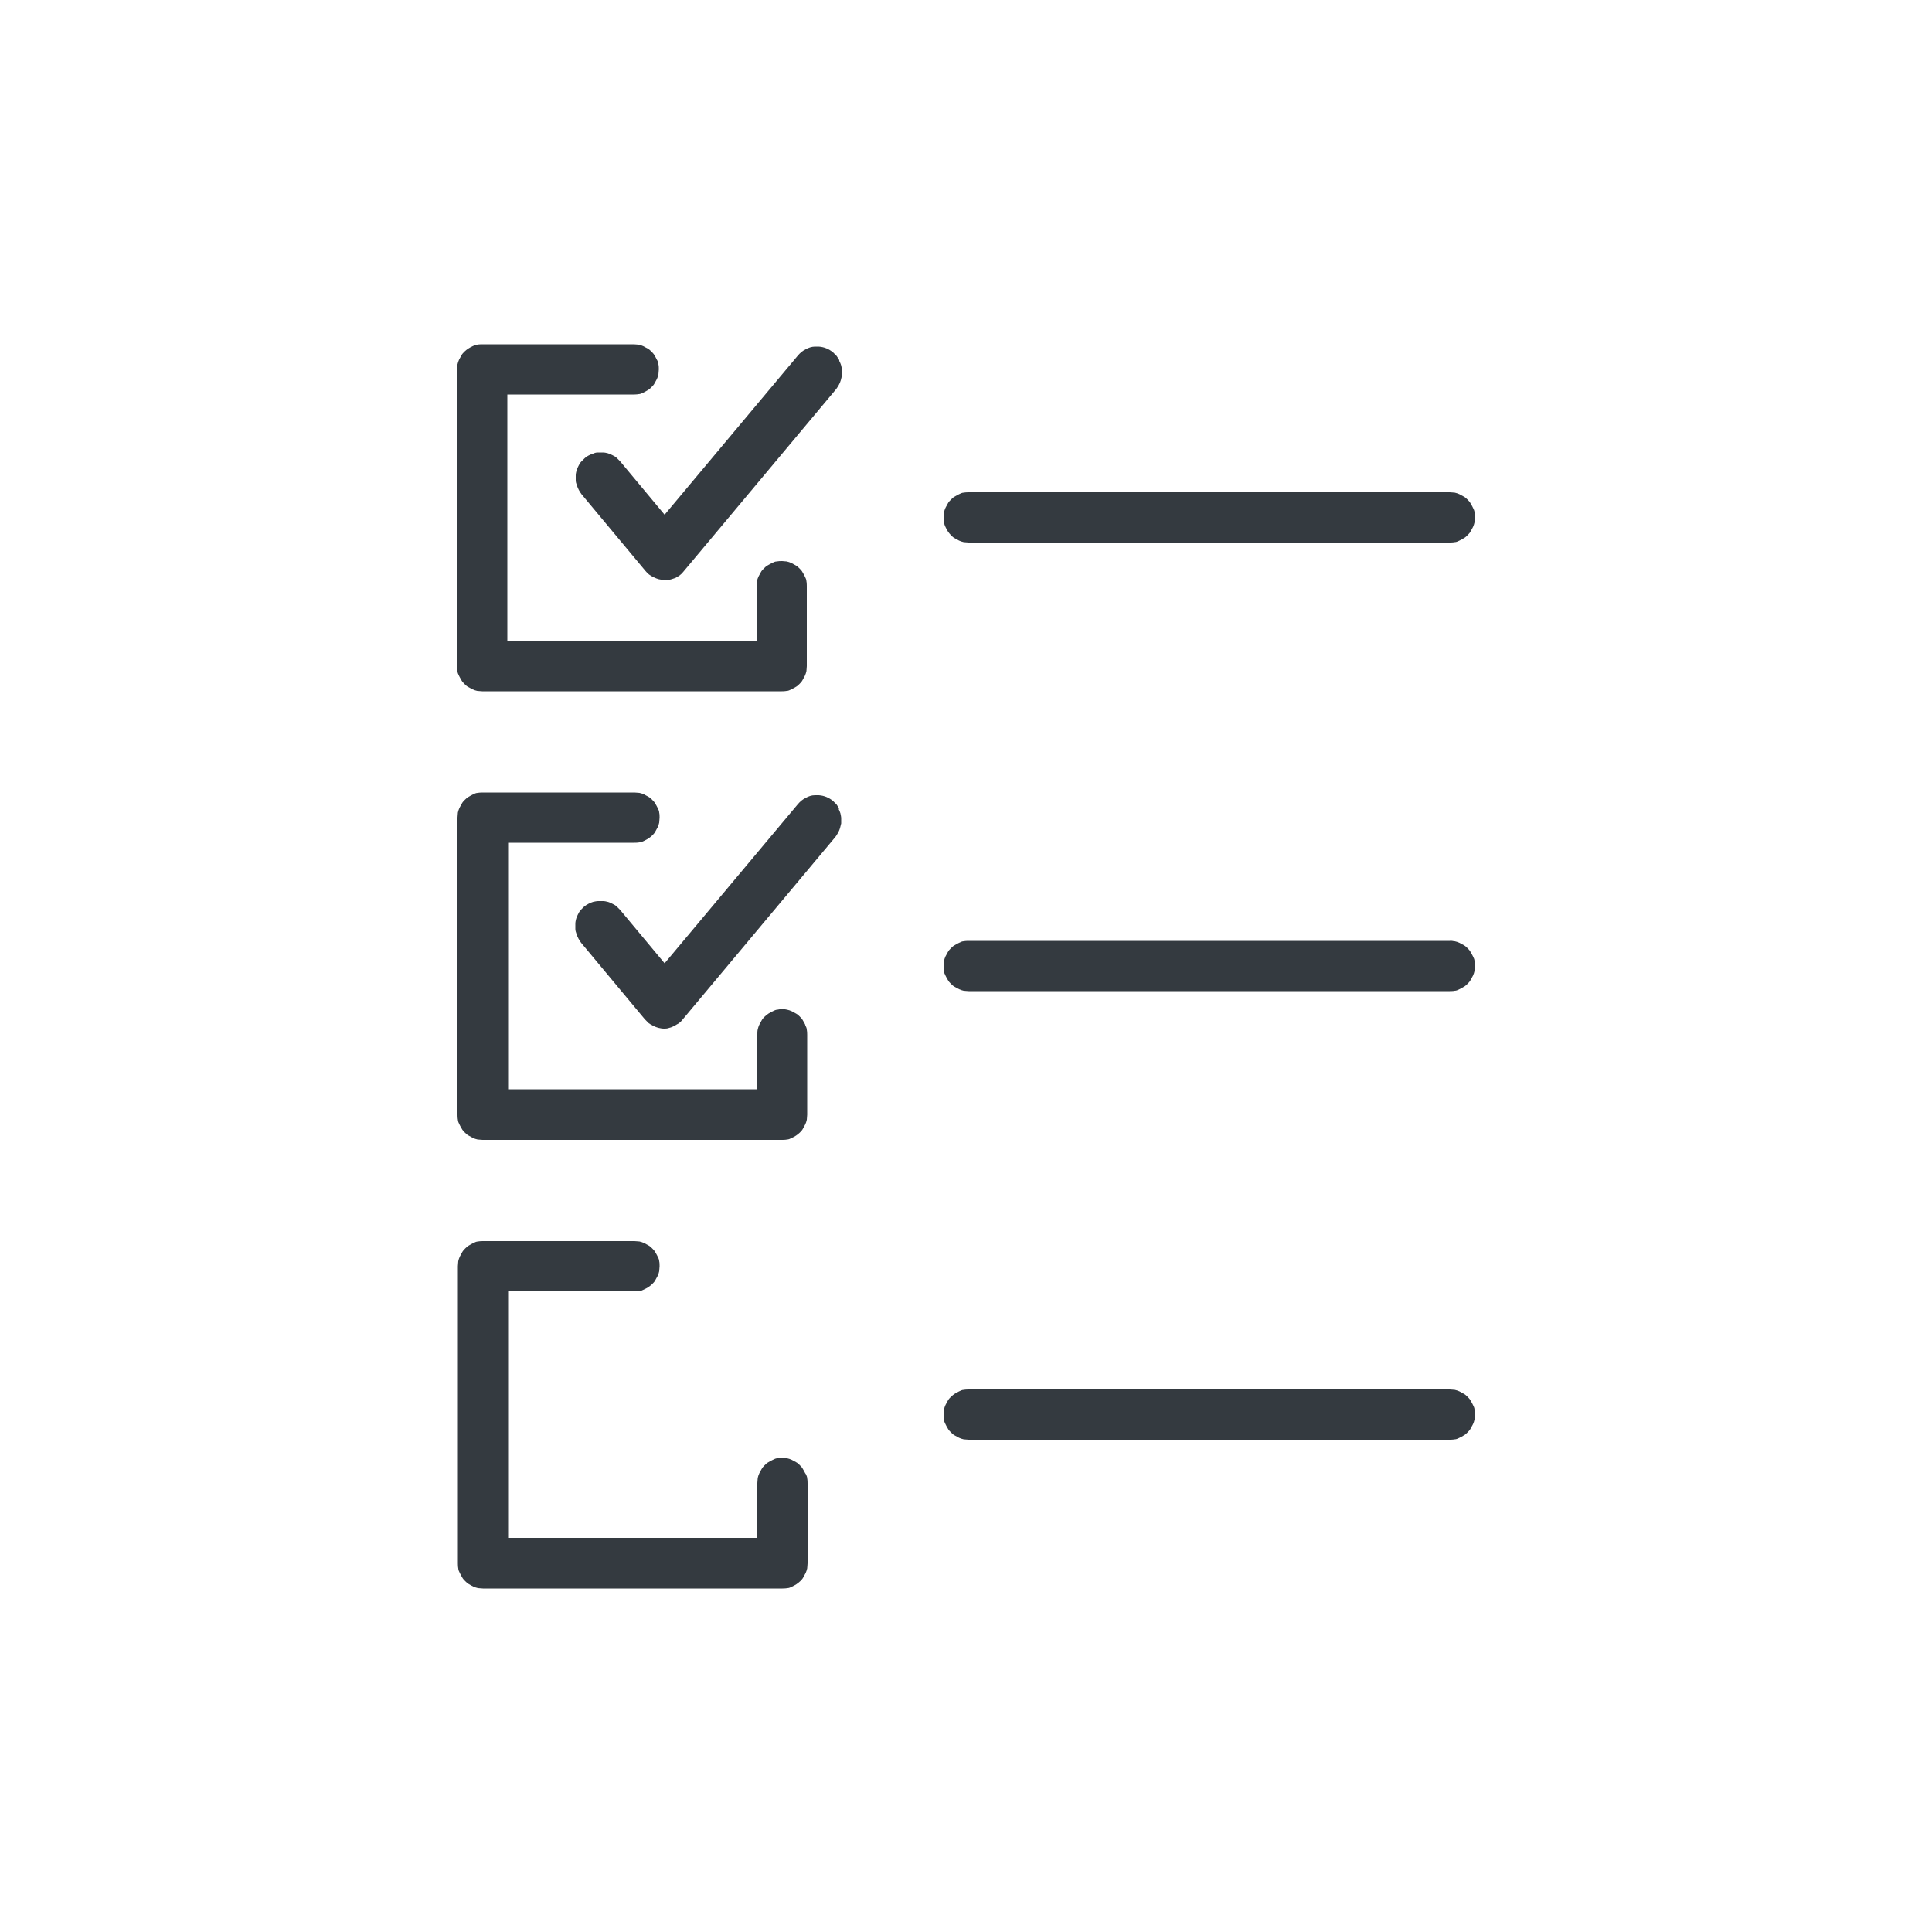
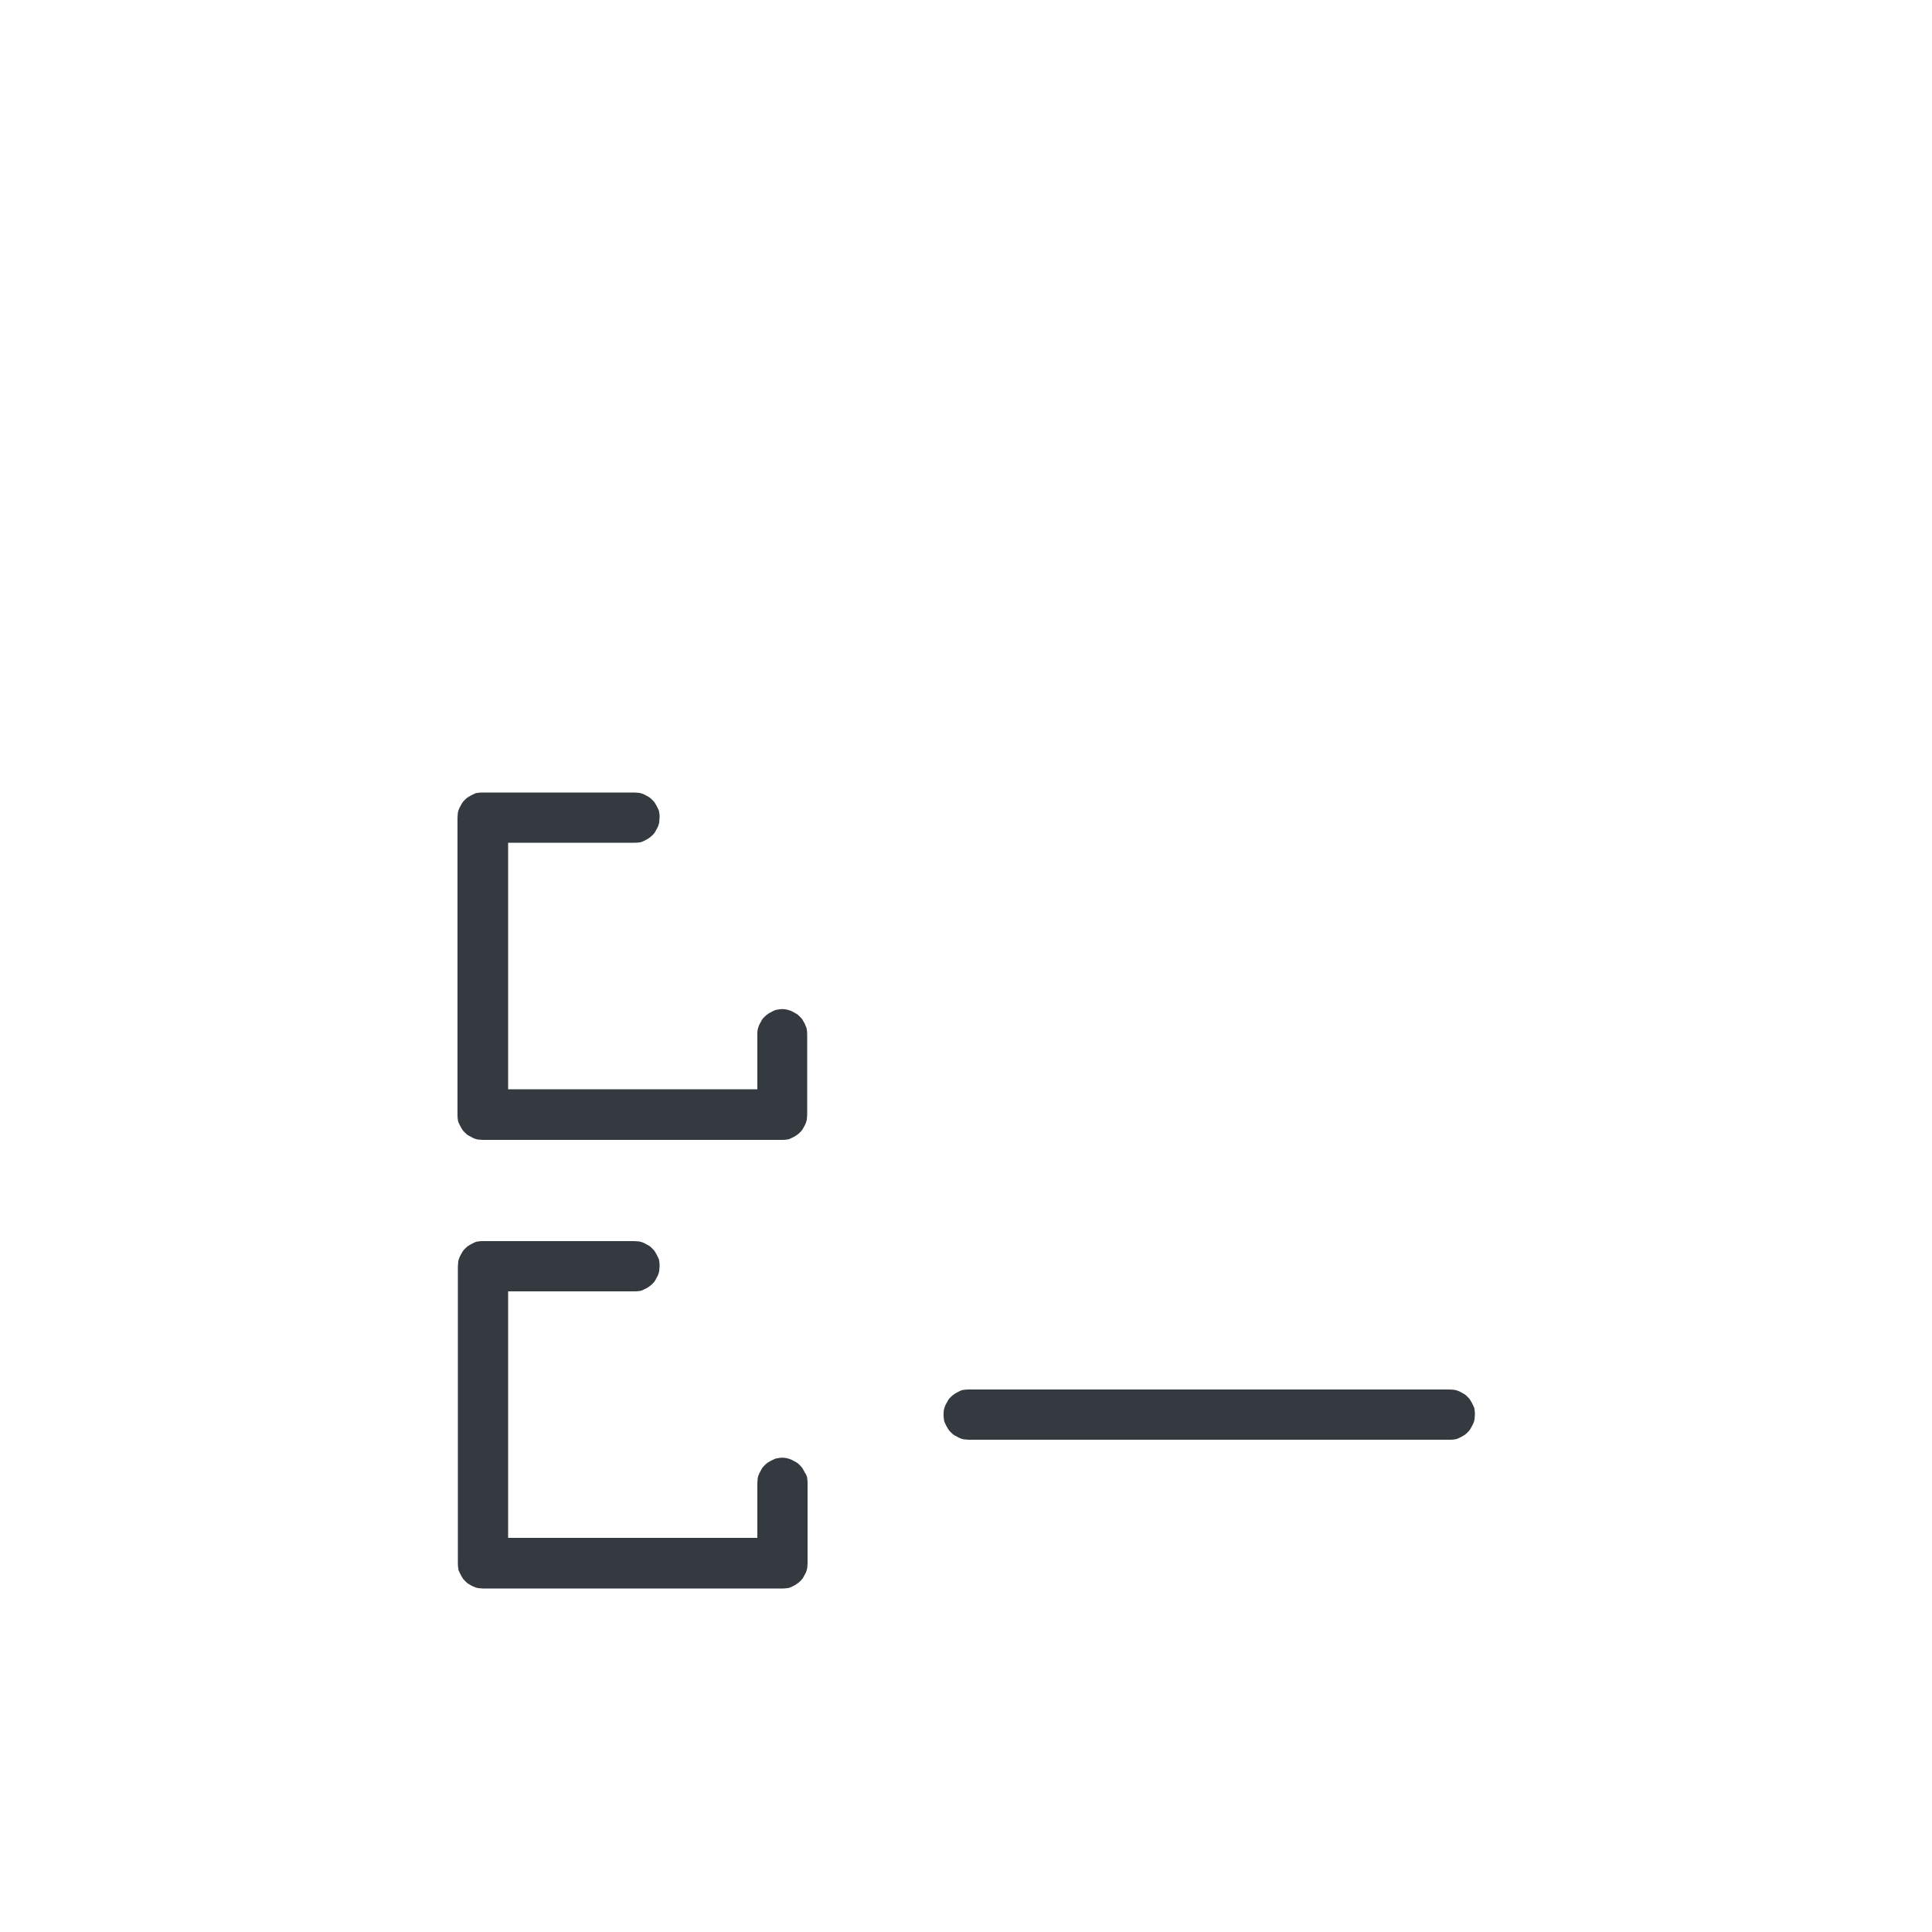
<svg xmlns="http://www.w3.org/2000/svg" id="info" viewBox="0 0 50 50">
  <defs>
    <style>.cls-1{fill:#343a40;}</style>
  </defs>
-   <path class="cls-1" d="M21.72,20.93s-.04-.07-.07-.11c-.03-.03-.06-.06-.09-.09-.11-.09-.23-.14-.37-.15-.03,0-.07,0-.1,0-.09,0-.17.03-.24.07-.08.04-.14.09-.2.16l-3.45,4.12-1.15-1.38s-.06-.06-.09-.09c-.03-.03-.07-.05-.11-.07-.04-.02-.08-.04-.12-.05-.04-.01-.08-.02-.12-.02-.04,0-.09,0-.13,0-.04,0-.08.01-.13.02-.04.01-.08.03-.12.05-.04.02-.07.04-.11.07-.03.03-.06.06-.09.09-.03.03-.05.07-.07.11-.02.04-.04.08-.05.12-.01.04-.02.08-.02.13,0,.04,0,.08,0,.13,0,.04.01.08.03.13.01.04.03.08.05.12.02.04.04.07.07.11l1.65,1.98s.07.07.1.1c.04.03.08.05.12.07.04.02.09.04.13.05.05.01.09.02.14.02s.09,0,.14-.02c.05-.01.09-.03.13-.05.04-.02.08-.05.12-.07.04-.03.07-.06.1-.1l3.95-4.72s.05-.07.07-.11c.02-.04.04-.08.05-.12s.02-.08.03-.12c0-.04,0-.09,0-.13,0-.04-.01-.08-.02-.13-.01-.04-.03-.08-.05-.12Z" />
  <path class="cls-1" d="M38.12,36.36s-.04-.08-.06-.11c-.02-.04-.05-.07-.08-.1-.03-.03-.06-.06-.1-.08-.04-.02-.07-.04-.11-.06-.04-.02-.08-.03-.12-.04-.04,0-.08-.01-.13-.01h-12.45s-.08,0-.13.01c-.04,0-.08.02-.12.04-.04.02-.08.04-.11.06-.03.02-.07.05-.1.08-.03.03-.06.06-.08.1s-.04.07-.06.11-.03.08-.04.12-.01.08-.01.13,0,.08.01.13c0,.04.02.08.04.12.02.04.04.08.06.11.02.04.05.07.08.1.03.03.06.06.1.08.04.02.07.04.11.06.04.02.08.03.12.04.04,0,.08.01.13.01h12.45s.08,0,.13-.01c.04,0,.08-.02.12-.04.04-.02.08-.04.11-.06.04-.02.07-.05.1-.08.03-.03.06-.06.08-.1.02-.04.04-.07.06-.11.02-.04.03-.08.04-.12,0-.04.01-.08.01-.13,0-.04,0-.09-.01-.13,0-.04-.02-.08-.04-.12Z" />
-   <path class="cls-1" d="M38.12,24.75h0s-.04-.08-.06-.11c-.02-.04-.05-.07-.08-.1-.03-.03-.06-.06-.1-.08-.04-.02-.07-.04-.11-.06-.04-.02-.08-.03-.12-.04-.04,0-.09-.02-.13-.01h-12.45s-.09,0-.13.01c-.04,0-.08.02-.12.04-.04.02-.08.04-.11.06-.04.02-.07.05-.1.08-.03.03-.06.06-.08.1-.02.04-.04.07-.06.11-.02.04-.03.08-.04.12,0,.04-.01.08-.01.13s0,.08.01.13c0,.04.02.08.04.12.02.04.04.08.06.11.02.04.05.07.08.1.03.03.06.06.1.08.04.02.07.04.11.06.04.02.08.03.12.04.04,0,.08.01.13.01h12.45s.09,0,.13-.01c.04,0,.08-.02.12-.04.04-.02.08-.04.11-.06.04-.02.07-.05.1-.08.03-.03.06-.06.08-.1.02-.04.04-.07.06-.11.02-.04.03-.08.04-.12,0-.04.01-.09.01-.13,0-.04,0-.08-.01-.13,0-.04-.02-.08-.04-.12Z" />
-   <path class="cls-1" d="M21.72,9.32s-.04-.07-.07-.11c-.03-.03-.06-.06-.09-.09-.11-.09-.23-.14-.37-.15-.03,0-.07,0-.1,0-.08,0-.17.03-.24.07-.08.04-.14.09-.2.16l-3.45,4.12-1.15-1.38s-.06-.06-.09-.09c-.03-.03-.07-.05-.11-.07-.04-.02-.08-.04-.12-.05-.04-.01-.08-.02-.13-.02-.04,0-.09,0-.13,0-.04,0-.08.01-.12.03-.04.01-.08.03-.12.05-.04.02-.07.04-.1.07-.03.03-.06.06-.09.09-.03.03-.05.07-.07.11-.02.04-.04.08-.05.12-.01.04-.02.08-.02.12,0,.04,0,.09,0,.13,0,.04.01.08.03.13.01.04.03.08.05.12.02.04.04.07.07.11l1.65,1.98s.06.07.1.1c.04.03.08.05.12.07.04.02.09.04.13.05.05.01.1.02.15.02.04,0,.09,0,.14-.01.05-.01.09-.03.13-.04.04-.02.08-.04.12-.07.04-.03.07-.06.1-.1l3.95-4.72s.05-.07.07-.11c.02-.04.04-.08.05-.12s.02-.08.03-.12c0-.04,0-.09,0-.13,0-.04-.01-.08-.02-.13-.01-.04-.03-.08-.05-.12Z" />
  <path class="cls-1" d="M20.84,26.52s-.04-.08-.06-.11c-.02-.04-.05-.07-.08-.1-.03-.03-.06-.06-.1-.08-.04-.02-.07-.04-.11-.06-.04-.02-.08-.03-.12-.04-.08-.02-.17-.02-.25,0-.04,0-.08.02-.12.04-.04.02-.08.04-.11.06-.03.02-.07.05-.1.08-.03.03-.06.06-.08.1s-.04.07-.06.11-.03.08-.04.12-.01.08-.01.13v1.42h-6.45v-6.38h3.27s.09,0,.13-.01c.04,0,.08-.02.12-.04.04-.02.08-.04.11-.06s.07-.05.1-.08c.03-.03.06-.06.08-.1.02-.04.04-.07.06-.11.02-.04.03-.08.04-.12,0-.04.01-.09.01-.13,0-.04,0-.09-.01-.13,0-.04-.02-.08-.04-.12-.02-.04-.04-.08-.06-.11-.02-.04-.05-.07-.08-.1-.03-.03-.06-.06-.1-.08-.04-.02-.07-.04-.11-.06s-.08-.03-.12-.04c-.04,0-.08-.01-.13-.01h-3.93s-.08,0-.13.01c-.04,0-.08.02-.12.04-.04.02-.08.04-.11.06-.04.02-.07.05-.1.08-.03.03-.06.06-.08.1s-.04.07-.06.11c-.02.04-.03.08-.04.12,0,.04-.01.08-.01.13v7.69s0,.09.01.13c0,.04.02.08.04.12.02.04.04.08.06.11.02.04.05.07.08.1.03.03.06.06.1.08.04.02.07.04.11.06.04.02.08.03.12.04.04,0,.08.01.13.01h7.76s.08,0,.12-.01c.04,0,.08-.02.12-.04.04-.02.08-.04.11-.06.03-.02.07-.05.1-.08.03-.03.06-.06.08-.1.02-.04.04-.07.06-.11.02-.04.03-.08.04-.12,0-.04.01-.08.01-.13v-2.07s0-.08-.01-.13c0-.04-.02-.08-.04-.12Z" />
-   <path class="cls-1" d="M24.47,13.64s.04.08.06.11.05.07.08.1c.03.03.06.06.1.08.04.02.07.04.11.06.04.02.08.03.12.04.04,0,.08.01.13.01h12.45s.09,0,.13-.01c.04,0,.08-.02.12-.04.04-.02.08-.04.11-.06.04-.02.07-.05.1-.08.03-.03.06-.06.08-.1.02-.04.04-.07.06-.11.02-.04.03-.08.04-.12,0-.04.01-.09.01-.13,0-.04,0-.08-.01-.13,0-.04-.02-.08-.04-.12-.02-.04-.04-.08-.06-.11-.02-.04-.05-.07-.08-.1-.03-.03-.06-.06-.1-.08-.04-.02-.07-.04-.11-.06-.04-.02-.08-.03-.12-.04-.04,0-.08-.01-.13-.01h-12.45s-.08,0-.13.01c-.04,0-.08.02-.12.04-.04.02-.08.04-.11.06-.04.02-.07.05-.1.08-.03.03-.06.06-.08.1-.02.04-.04.07-.06.11-.02.04-.03.08-.04.12,0,.04-.01.08-.01.13s0,.08.01.13.02.08.04.12Z" />
-   <path class="cls-1" d="M11.88,17.49h0s.04.08.06.11c.02.04.05.07.08.1.03.03.06.06.1.08.04.02.07.04.11.06.04.02.08.03.12.04.04,0,.08.01.13.01h7.75s.08,0,.13-.01c.04,0,.08-.02.12-.04.04-.02.08-.04.11-.06.04-.02.07-.05.1-.08.03-.03.06-.06.08-.1.02-.04.04-.07.06-.11.02-.04.03-.08.04-.12,0-.04.01-.08.01-.13v-2.07s0-.09-.01-.13c0-.04-.02-.08-.04-.12-.02-.04-.04-.08-.06-.11-.02-.04-.05-.07-.08-.1-.03-.03-.06-.06-.1-.08-.04-.02-.07-.04-.11-.06-.04-.02-.08-.03-.12-.04-.04,0-.08-.01-.12-.01-.05,0-.09,0-.14.01-.04,0-.08.02-.12.04-.04.02-.08.04-.11.06-.04.02-.07.05-.1.08-.03.03-.06.06-.08.1-.02.04-.04.07-.06.11-.02.04-.03.08-.04.12,0,.04-.01.08-.01.13v1.42h-6.45v-6.38h3.27s.08,0,.13-.01c.04,0,.08-.02.12-.04.04-.02.08-.04.11-.06.04-.02.07-.05.1-.08.03-.03.06-.06.08-.1.02-.04.04-.07.06-.11.02-.04.03-.08.04-.12,0-.04.01-.08.01-.13,0-.04,0-.09-.01-.13,0-.04-.02-.09-.04-.12-.02-.04-.04-.08-.06-.11-.02-.04-.05-.07-.08-.1-.03-.03-.06-.06-.1-.08-.04-.02-.07-.04-.11-.06-.04-.02-.08-.03-.12-.04-.04,0-.08-.01-.13-.01h-3.92s-.09,0-.13.01c-.04,0-.08.02-.12.04-.04.02-.08.04-.11.06-.03.02-.07.05-.1.08-.03.03-.06.06-.08.1s-.04.07-.06.11c-.02.04-.03.08-.04.12,0,.04-.01.09-.01.13v7.68s0,.09.01.13c0,.04.02.08.04.12Z" />
  <path class="cls-1" d="M20.84,38.13s-.04-.08-.06-.11c-.02-.04-.05-.07-.08-.1-.03-.03-.06-.06-.1-.08-.04-.02-.07-.04-.11-.06-.04-.02-.08-.03-.12-.04-.08-.02-.17-.02-.25,0-.04,0-.08.02-.12.04-.04.02-.08.04-.11.06-.04.02-.07.05-.1.08-.03.03-.06.06-.08.1-.02.04-.04.07-.06.11-.02.04-.03.08-.04.12,0,.04-.01.08-.01.13v1.42h-6.45v-6.38h3.27s.09,0,.13-.01c.04,0,.08-.02.12-.04.04-.02.08-.04.11-.06s.07-.05.1-.08c.03-.03.06-.06.08-.1.02-.04.04-.07.06-.11.02-.04.03-.08.04-.12,0-.04.01-.09.01-.13,0-.04,0-.09-.01-.13,0-.04-.02-.08-.04-.12-.02-.04-.04-.08-.06-.11-.02-.04-.05-.07-.08-.1-.03-.03-.06-.06-.1-.08-.04-.02-.07-.04-.11-.06s-.08-.03-.12-.04c-.04,0-.08-.01-.13-.01h-3.92s-.09,0-.13.01c-.04,0-.08.02-.12.04-.04.02-.08.04-.11.06-.04.02-.07.05-.1.08-.03.03-.06.06-.08.1-.02.04-.04.07-.06.11-.02.04-.03.08-.04.12,0,.04-.01.08-.01.13v7.69s0,.09.01.13c0,.04.02.08.04.12.02.04.04.08.06.11.02.04.05.07.08.1.03.03.06.06.1.08.03.02.07.04.11.06.04.02.08.03.12.04.04,0,.08.01.13.01h7.75s.08,0,.13-.01c.04,0,.08-.02.12-.04.04-.02.08-.04.11-.06.03-.02.07-.05.1-.08.03-.03.06-.06.08-.1.02-.04.04-.07.06-.11.02-.04.03-.08.04-.12,0-.04.01-.08.01-.13v-2.07s0-.09-.01-.13c0-.04-.02-.08-.04-.12Z" />
</svg>